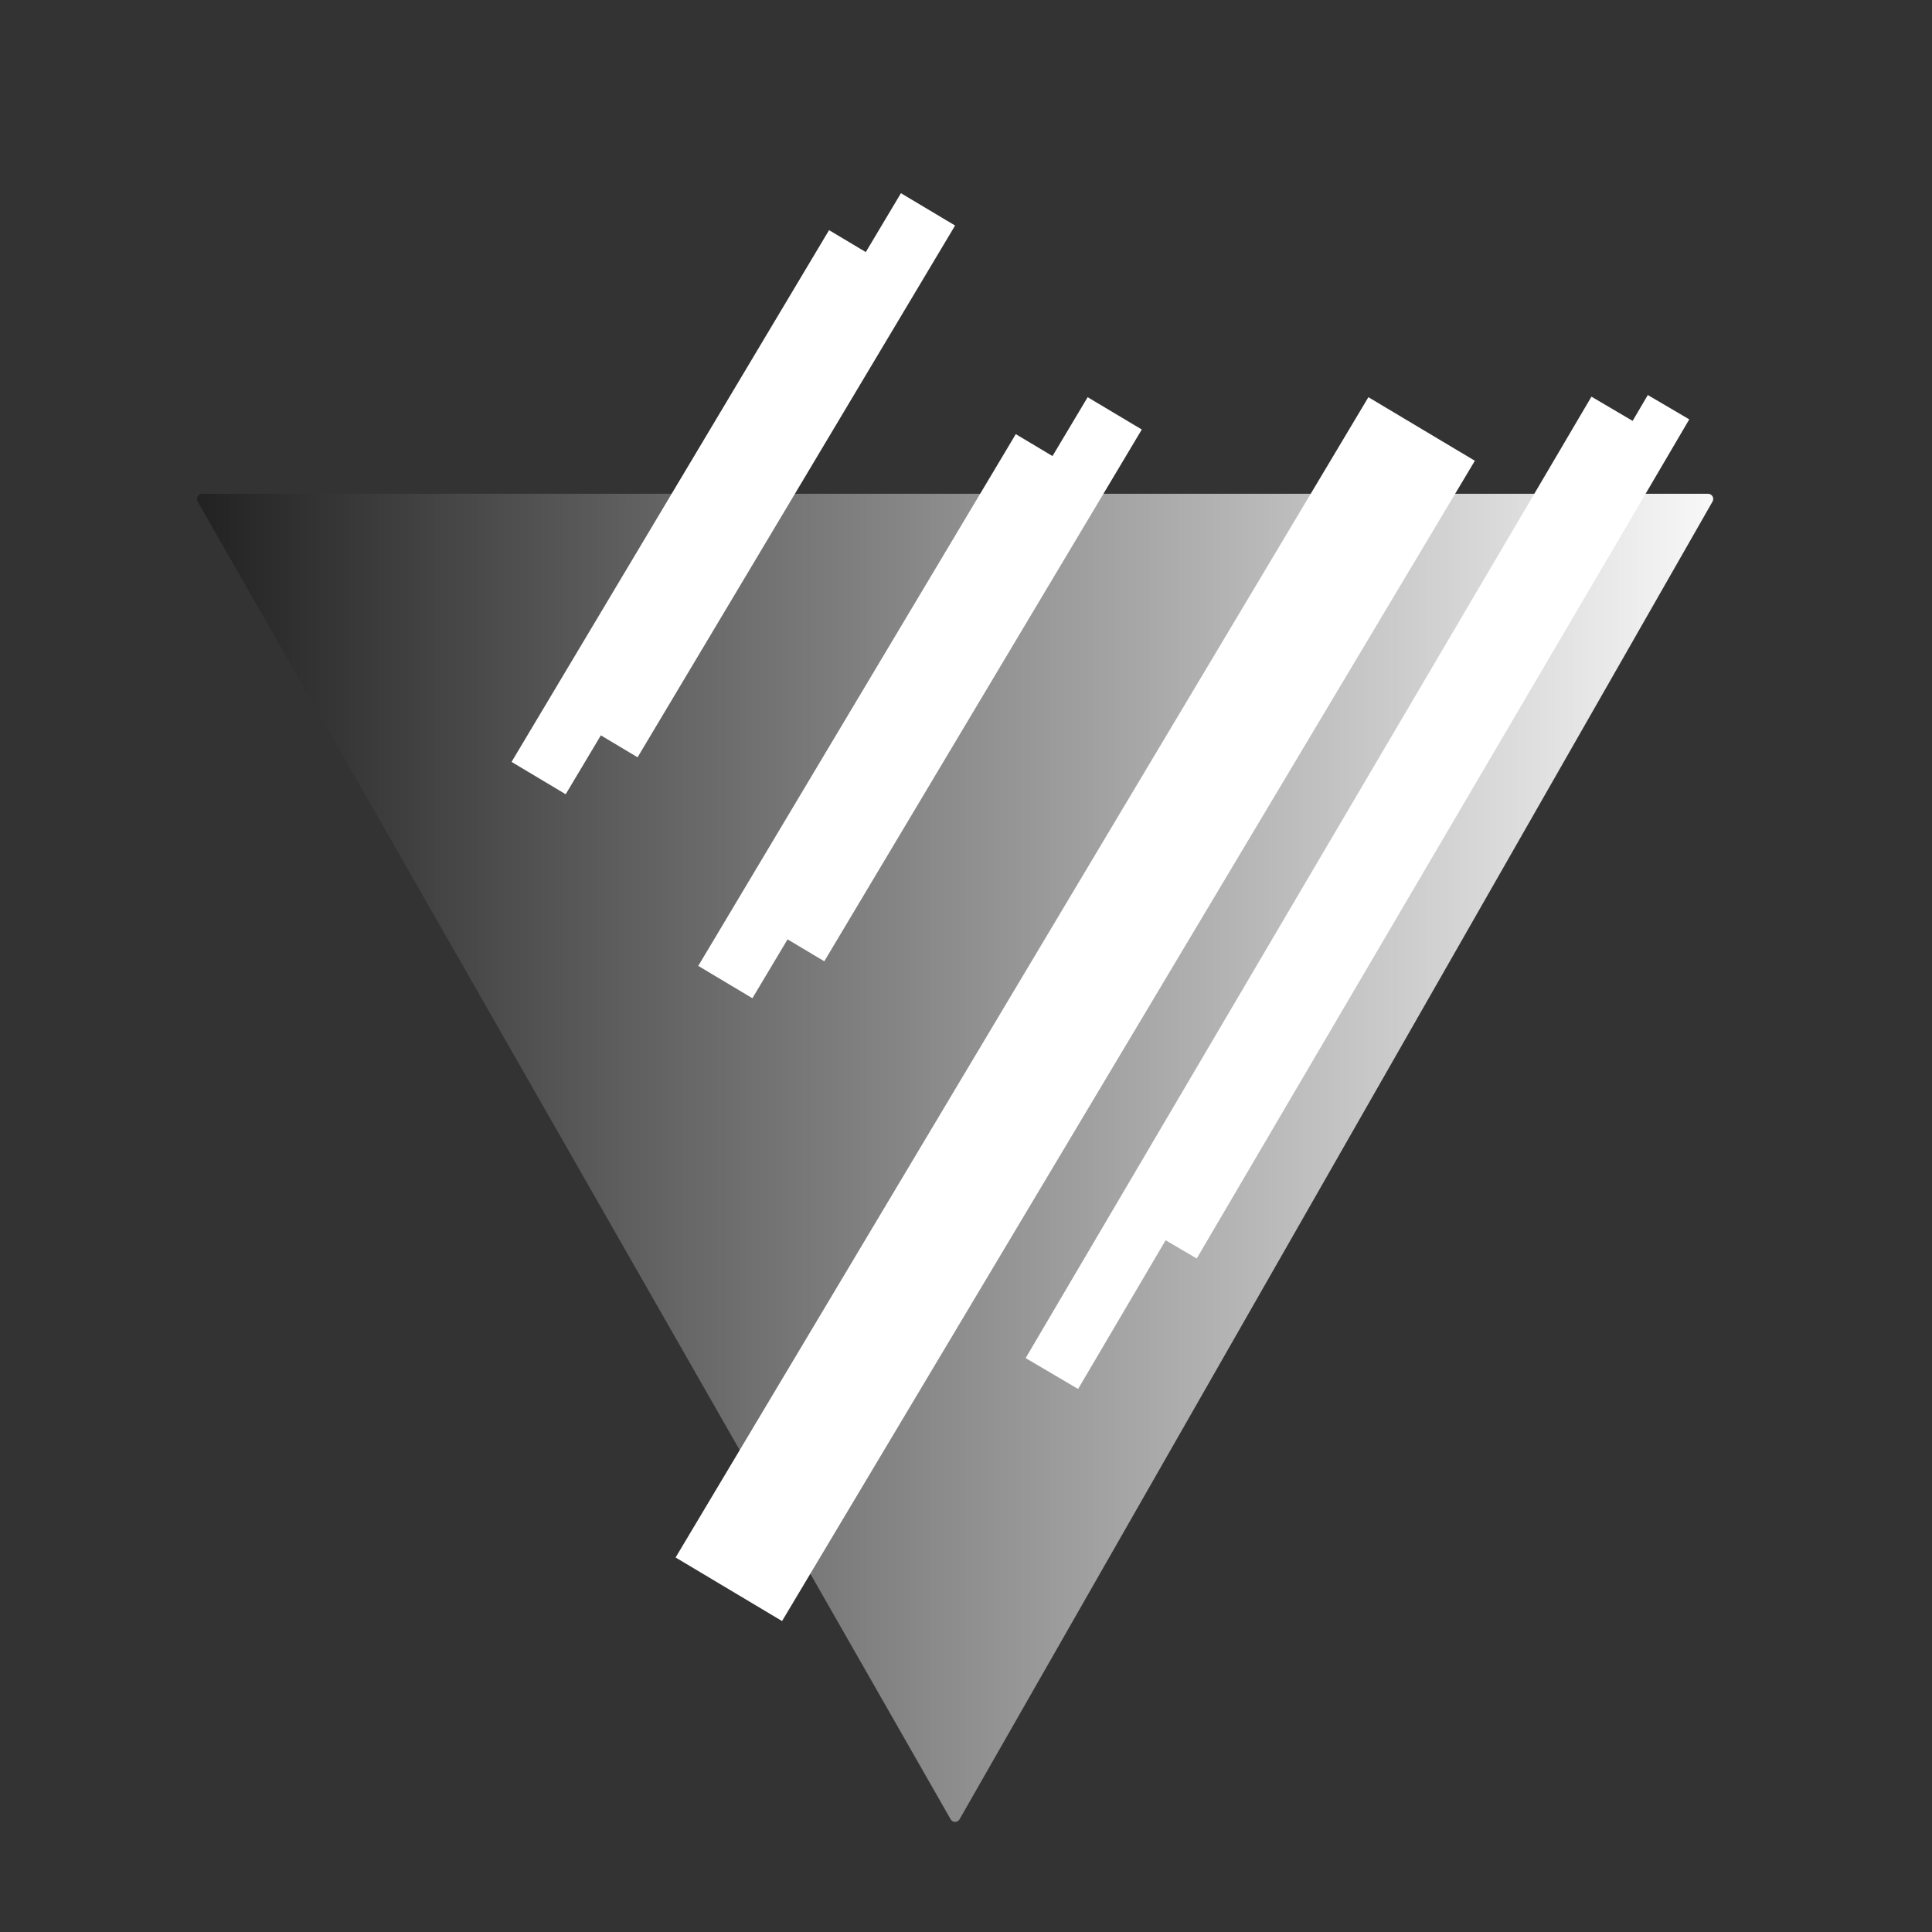
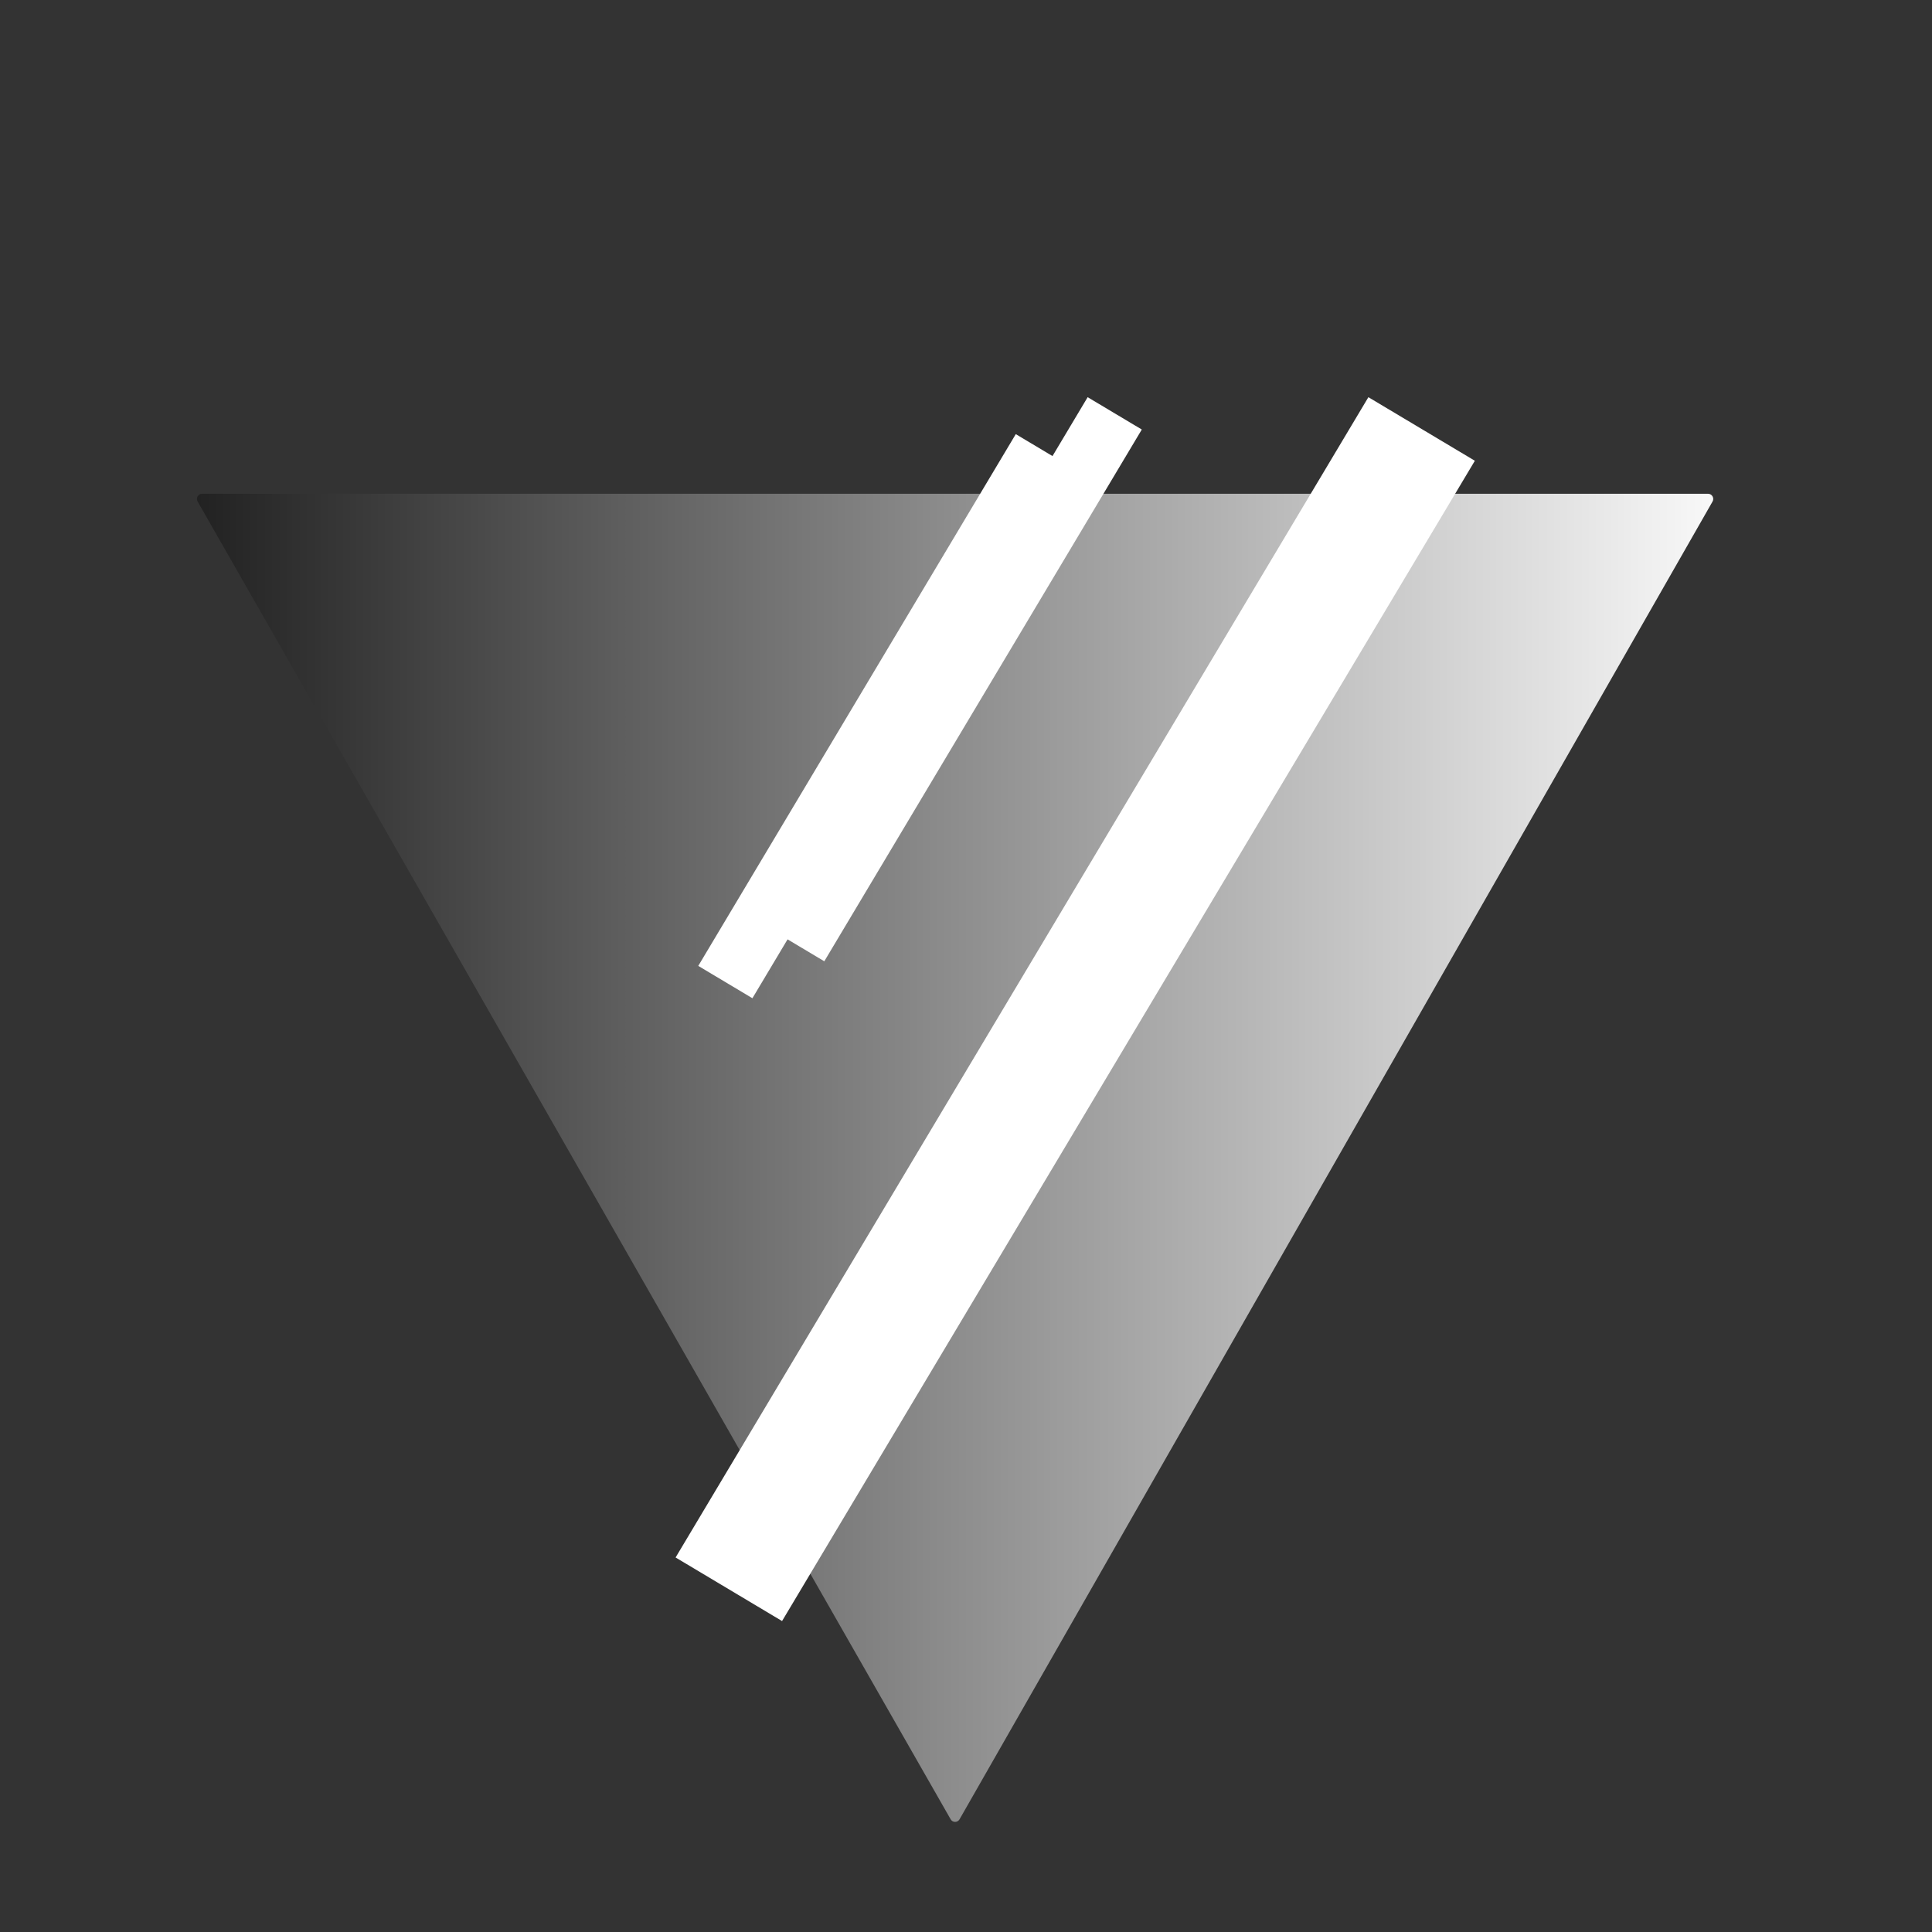
<svg xmlns="http://www.w3.org/2000/svg" width="1080" zoomAndPan="magnify" viewBox="0 0 810 810" height="1080" preserveAspectRatio="xMidYMid meet" version="1.0">
  <rect x="0" y="0" width="810" height="810" fill="#333333" stroke="none" />
  <defs>
    <clipPath id="2b2f3d1b7e">
      <path d="M 82.566 207.012 L 718.277 207.012 L 718.277 763.836 L 82.566 763.836 Z M 82.566 207.012 " clip-rule="nonzero" />
    </clipPath>
    <clipPath id="557de4fcf3">
      <path d="M 402.289 762.754 L 717.996 210.266 C 718.383 209.594 718.379 208.766 717.992 208.094 C 717.602 207.422 716.883 207.012 716.109 207.012 L 84.75 207.012 C 83.973 207.012 83.258 207.422 82.867 208.094 C 82.477 208.766 82.477 209.594 82.859 210.266 L 398.57 762.754 C 398.949 763.422 399.66 763.836 400.43 763.836 C 401.199 763.836 401.906 763.422 402.289 762.754 Z M 402.289 762.754 " clip-rule="nonzero" />
    </clipPath>
    <linearGradient x1="0.721" gradientTransform="matrix(2.184, 0, 0, 2.184, 80.991, 207.01)" y1="127.502" x2="291.851" gradientUnits="userSpaceOnUse" y2="127.502" id="13fbc887fe">
      <stop stop-opacity="1" stop-color="rgb(13.3%, 13.3%, 13.3%)" offset="0" />
      <stop stop-opacity="1" stop-color="rgb(13.628%, 13.628%, 13.628%)" offset="0.004" />
      <stop stop-opacity="1" stop-color="rgb(13.956%, 13.956%, 13.956%)" offset="0.008" />
      <stop stop-opacity="1" stop-color="rgb(14.284%, 14.284%, 14.284%)" offset="0.012" />
      <stop stop-opacity="1" stop-color="rgb(14.612%, 14.612%, 14.612%)" offset="0.016" />
      <stop stop-opacity="1" stop-color="rgb(14.94%, 14.94%, 14.94%)" offset="0.02" />
      <stop stop-opacity="1" stop-color="rgb(15.268%, 15.268%, 15.268%)" offset="0.023" />
      <stop stop-opacity="1" stop-color="rgb(15.596%, 15.596%, 15.596%)" offset="0.027" />
      <stop stop-opacity="1" stop-color="rgb(15.924%, 15.924%, 15.924%)" offset="0.031" />
      <stop stop-opacity="1" stop-color="rgb(16.252%, 16.252%, 16.252%)" offset="0.035" />
      <stop stop-opacity="1" stop-color="rgb(16.58%, 16.58%, 16.58%)" offset="0.039" />
      <stop stop-opacity="1" stop-color="rgb(16.908%, 16.908%, 16.908%)" offset="0.043" />
      <stop stop-opacity="1" stop-color="rgb(17.236%, 17.236%, 17.236%)" offset="0.047" />
      <stop stop-opacity="1" stop-color="rgb(17.564%, 17.564%, 17.564%)" offset="0.051" />
      <stop stop-opacity="1" stop-color="rgb(17.892%, 17.892%, 17.892%)" offset="0.055" />
      <stop stop-opacity="1" stop-color="rgb(18.221%, 18.221%, 18.221%)" offset="0.059" />
      <stop stop-opacity="1" stop-color="rgb(18.549%, 18.549%, 18.549%)" offset="0.062" />
      <stop stop-opacity="1" stop-color="rgb(18.877%, 18.877%, 18.877%)" offset="0.066" />
      <stop stop-opacity="1" stop-color="rgb(19.206%, 19.206%, 19.206%)" offset="0.07" />
      <stop stop-opacity="1" stop-color="rgb(19.534%, 19.534%, 19.534%)" offset="0.074" />
      <stop stop-opacity="1" stop-color="rgb(19.862%, 19.862%, 19.862%)" offset="0.078" />
      <stop stop-opacity="1" stop-color="rgb(20.19%, 20.19%, 20.19%)" offset="0.082" />
      <stop stop-opacity="1" stop-color="rgb(20.518%, 20.518%, 20.518%)" offset="0.086" />
      <stop stop-opacity="1" stop-color="rgb(20.847%, 20.847%, 20.847%)" offset="0.09" />
      <stop stop-opacity="1" stop-color="rgb(21.175%, 21.175%, 21.175%)" offset="0.094" />
      <stop stop-opacity="1" stop-color="rgb(21.503%, 21.503%, 21.503%)" offset="0.098" />
      <stop stop-opacity="1" stop-color="rgb(21.831%, 21.831%, 21.831%)" offset="0.102" />
      <stop stop-opacity="1" stop-color="rgb(22.159%, 22.159%, 22.159%)" offset="0.105" />
      <stop stop-opacity="1" stop-color="rgb(22.487%, 22.487%, 22.487%)" offset="0.109" />
      <stop stop-opacity="1" stop-color="rgb(22.815%, 22.815%, 22.815%)" offset="0.113" />
      <stop stop-opacity="1" stop-color="rgb(23.143%, 23.143%, 23.143%)" offset="0.117" />
      <stop stop-opacity="1" stop-color="rgb(23.471%, 23.471%, 23.471%)" offset="0.121" />
      <stop stop-opacity="1" stop-color="rgb(23.799%, 23.799%, 23.799%)" offset="0.125" />
      <stop stop-opacity="1" stop-color="rgb(24.127%, 24.127%, 24.127%)" offset="0.129" />
      <stop stop-opacity="1" stop-color="rgb(24.455%, 24.455%, 24.455%)" offset="0.133" />
      <stop stop-opacity="1" stop-color="rgb(24.783%, 24.783%, 24.783%)" offset="0.137" />
      <stop stop-opacity="1" stop-color="rgb(25.111%, 25.111%, 25.111%)" offset="0.141" />
      <stop stop-opacity="1" stop-color="rgb(25.439%, 25.439%, 25.439%)" offset="0.145" />
      <stop stop-opacity="1" stop-color="rgb(25.768%, 25.768%, 25.768%)" offset="0.148" />
      <stop stop-opacity="1" stop-color="rgb(26.096%, 26.096%, 26.096%)" offset="0.152" />
      <stop stop-opacity="1" stop-color="rgb(26.424%, 26.424%, 26.424%)" offset="0.156" />
      <stop stop-opacity="1" stop-color="rgb(26.752%, 26.752%, 26.752%)" offset="0.16" />
      <stop stop-opacity="1" stop-color="rgb(27.08%, 27.08%, 27.08%)" offset="0.164" />
      <stop stop-opacity="1" stop-color="rgb(27.408%, 27.408%, 27.408%)" offset="0.168" />
      <stop stop-opacity="1" stop-color="rgb(27.737%, 27.737%, 27.737%)" offset="0.172" />
      <stop stop-opacity="1" stop-color="rgb(28.065%, 28.065%, 28.065%)" offset="0.176" />
      <stop stop-opacity="1" stop-color="rgb(28.394%, 28.394%, 28.394%)" offset="0.18" />
      <stop stop-opacity="1" stop-color="rgb(28.722%, 28.722%, 28.722%)" offset="0.184" />
      <stop stop-opacity="1" stop-color="rgb(29.05%, 29.05%, 29.05%)" offset="0.188" />
      <stop stop-opacity="1" stop-color="rgb(29.378%, 29.378%, 29.378%)" offset="0.191" />
      <stop stop-opacity="1" stop-color="rgb(29.706%, 29.706%, 29.706%)" offset="0.195" />
      <stop stop-opacity="1" stop-color="rgb(30.034%, 30.034%, 30.034%)" offset="0.199" />
      <stop stop-opacity="1" stop-color="rgb(30.362%, 30.362%, 30.362%)" offset="0.203" />
      <stop stop-opacity="1" stop-color="rgb(30.69%, 30.69%, 30.69%)" offset="0.207" />
      <stop stop-opacity="1" stop-color="rgb(31.018%, 31.018%, 31.018%)" offset="0.211" />
      <stop stop-opacity="1" stop-color="rgb(31.346%, 31.346%, 31.346%)" offset="0.215" />
      <stop stop-opacity="1" stop-color="rgb(31.674%, 31.674%, 31.674%)" offset="0.219" />
      <stop stop-opacity="1" stop-color="rgb(32.002%, 32.002%, 32.002%)" offset="0.223" />
      <stop stop-opacity="1" stop-color="rgb(32.33%, 32.33%, 32.33%)" offset="0.227" />
      <stop stop-opacity="1" stop-color="rgb(32.658%, 32.658%, 32.658%)" offset="0.23" />
      <stop stop-opacity="1" stop-color="rgb(32.986%, 32.986%, 32.986%)" offset="0.234" />
      <stop stop-opacity="1" stop-color="rgb(33.315%, 33.315%, 33.315%)" offset="0.238" />
      <stop stop-opacity="1" stop-color="rgb(33.643%, 33.643%, 33.643%)" offset="0.242" />
      <stop stop-opacity="1" stop-color="rgb(33.971%, 33.971%, 33.971%)" offset="0.246" />
      <stop stop-opacity="1" stop-color="rgb(34.299%, 34.299%, 34.299%)" offset="0.25" />
      <stop stop-opacity="1" stop-color="rgb(34.627%, 34.627%, 34.627%)" offset="0.254" />
      <stop stop-opacity="1" stop-color="rgb(34.955%, 34.955%, 34.955%)" offset="0.258" />
      <stop stop-opacity="1" stop-color="rgb(35.283%, 35.283%, 35.283%)" offset="0.262" />
      <stop stop-opacity="1" stop-color="rgb(35.612%, 35.612%, 35.612%)" offset="0.266" />
      <stop stop-opacity="1" stop-color="rgb(35.941%, 35.941%, 35.941%)" offset="0.27" />
      <stop stop-opacity="1" stop-color="rgb(36.269%, 36.269%, 36.269%)" offset="0.273" />
      <stop stop-opacity="1" stop-color="rgb(36.597%, 36.597%, 36.597%)" offset="0.277" />
      <stop stop-opacity="1" stop-color="rgb(36.925%, 36.925%, 36.925%)" offset="0.281" />
      <stop stop-opacity="1" stop-color="rgb(37.253%, 37.253%, 37.253%)" offset="0.285" />
      <stop stop-opacity="1" stop-color="rgb(37.581%, 37.581%, 37.581%)" offset="0.289" />
      <stop stop-opacity="1" stop-color="rgb(37.909%, 37.909%, 37.909%)" offset="0.293" />
      <stop stop-opacity="1" stop-color="rgb(38.237%, 38.237%, 38.237%)" offset="0.297" />
      <stop stop-opacity="1" stop-color="rgb(38.565%, 38.565%, 38.565%)" offset="0.301" />
      <stop stop-opacity="1" stop-color="rgb(38.893%, 38.893%, 38.893%)" offset="0.305" />
      <stop stop-opacity="1" stop-color="rgb(39.221%, 39.221%, 39.221%)" offset="0.309" />
      <stop stop-opacity="1" stop-color="rgb(39.549%, 39.549%, 39.549%)" offset="0.312" />
      <stop stop-opacity="1" stop-color="rgb(39.877%, 39.877%, 39.877%)" offset="0.316" />
      <stop stop-opacity="1" stop-color="rgb(40.205%, 40.205%, 40.205%)" offset="0.32" />
      <stop stop-opacity="1" stop-color="rgb(40.533%, 40.533%, 40.533%)" offset="0.324" />
      <stop stop-opacity="1" stop-color="rgb(40.862%, 40.862%, 40.862%)" offset="0.328" />
      <stop stop-opacity="1" stop-color="rgb(41.19%, 41.19%, 41.19%)" offset="0.332" />
      <stop stop-opacity="1" stop-color="rgb(41.518%, 41.518%, 41.518%)" offset="0.336" />
      <stop stop-opacity="1" stop-color="rgb(41.846%, 41.846%, 41.846%)" offset="0.34" />
      <stop stop-opacity="1" stop-color="rgb(42.174%, 42.174%, 42.174%)" offset="0.344" />
      <stop stop-opacity="1" stop-color="rgb(42.502%, 42.502%, 42.502%)" offset="0.348" />
      <stop stop-opacity="1" stop-color="rgb(42.83%, 42.83%, 42.83%)" offset="0.352" />
      <stop stop-opacity="1" stop-color="rgb(43.158%, 43.158%, 43.158%)" offset="0.355" />
      <stop stop-opacity="1" stop-color="rgb(43.486%, 43.486%, 43.486%)" offset="0.359" />
      <stop stop-opacity="1" stop-color="rgb(43.814%, 43.814%, 43.814%)" offset="0.363" />
      <stop stop-opacity="1" stop-color="rgb(44.144%, 44.144%, 44.144%)" offset="0.367" />
      <stop stop-opacity="1" stop-color="rgb(44.472%, 44.472%, 44.472%)" offset="0.371" />
      <stop stop-opacity="1" stop-color="rgb(44.8%, 44.8%, 44.8%)" offset="0.375" />
      <stop stop-opacity="1" stop-color="rgb(45.128%, 45.128%, 45.128%)" offset="0.379" />
      <stop stop-opacity="1" stop-color="rgb(45.456%, 45.456%, 45.456%)" offset="0.383" />
      <stop stop-opacity="1" stop-color="rgb(45.784%, 45.784%, 45.784%)" offset="0.387" />
      <stop stop-opacity="1" stop-color="rgb(46.112%, 46.112%, 46.112%)" offset="0.391" />
      <stop stop-opacity="1" stop-color="rgb(46.44%, 46.44%, 46.44%)" offset="0.395" />
      <stop stop-opacity="1" stop-color="rgb(46.768%, 46.768%, 46.768%)" offset="0.398" />
      <stop stop-opacity="1" stop-color="rgb(47.096%, 47.096%, 47.096%)" offset="0.402" />
      <stop stop-opacity="1" stop-color="rgb(47.424%, 47.424%, 47.424%)" offset="0.406" />
      <stop stop-opacity="1" stop-color="rgb(47.752%, 47.752%, 47.752%)" offset="0.41" />
      <stop stop-opacity="1" stop-color="rgb(48.08%, 48.08%, 48.08%)" offset="0.414" />
      <stop stop-opacity="1" stop-color="rgb(48.409%, 48.409%, 48.409%)" offset="0.418" />
      <stop stop-opacity="1" stop-color="rgb(48.737%, 48.737%, 48.737%)" offset="0.422" />
      <stop stop-opacity="1" stop-color="rgb(49.065%, 49.065%, 49.065%)" offset="0.426" />
      <stop stop-opacity="1" stop-color="rgb(49.393%, 49.393%, 49.393%)" offset="0.43" />
      <stop stop-opacity="1" stop-color="rgb(49.721%, 49.721%, 49.721%)" offset="0.434" />
      <stop stop-opacity="1" stop-color="rgb(50.049%, 50.049%, 50.049%)" offset="0.438" />
      <stop stop-opacity="1" stop-color="rgb(50.377%, 50.377%, 50.377%)" offset="0.441" />
      <stop stop-opacity="1" stop-color="rgb(50.705%, 50.705%, 50.705%)" offset="0.445" />
      <stop stop-opacity="1" stop-color="rgb(51.033%, 51.033%, 51.033%)" offset="0.449" />
      <stop stop-opacity="1" stop-color="rgb(51.361%, 51.361%, 51.361%)" offset="0.453" />
      <stop stop-opacity="1" stop-color="rgb(51.689%, 51.689%, 51.689%)" offset="0.457" />
      <stop stop-opacity="1" stop-color="rgb(52.019%, 52.019%, 52.019%)" offset="0.461" />
      <stop stop-opacity="1" stop-color="rgb(52.347%, 52.347%, 52.347%)" offset="0.465" />
      <stop stop-opacity="1" stop-color="rgb(52.675%, 52.675%, 52.675%)" offset="0.469" />
      <stop stop-opacity="1" stop-color="rgb(53.003%, 53.003%, 53.003%)" offset="0.473" />
      <stop stop-opacity="1" stop-color="rgb(53.331%, 53.331%, 53.331%)" offset="0.477" />
      <stop stop-opacity="1" stop-color="rgb(53.659%, 53.659%, 53.659%)" offset="0.48" />
      <stop stop-opacity="1" stop-color="rgb(53.987%, 53.987%, 53.987%)" offset="0.484" />
      <stop stop-opacity="1" stop-color="rgb(54.315%, 54.315%, 54.315%)" offset="0.488" />
      <stop stop-opacity="1" stop-color="rgb(54.643%, 54.643%, 54.643%)" offset="0.492" />
      <stop stop-opacity="1" stop-color="rgb(54.971%, 54.971%, 54.971%)" offset="0.496" />
      <stop stop-opacity="1" stop-color="rgb(55.299%, 55.299%, 55.299%)" offset="0.5" />
      <stop stop-opacity="1" stop-color="rgb(55.627%, 55.627%, 55.627%)" offset="0.504" />
      <stop stop-opacity="1" stop-color="rgb(55.956%, 55.956%, 55.956%)" offset="0.508" />
      <stop stop-opacity="1" stop-color="rgb(56.284%, 56.284%, 56.284%)" offset="0.512" />
      <stop stop-opacity="1" stop-color="rgb(56.612%, 56.612%, 56.612%)" offset="0.516" />
      <stop stop-opacity="1" stop-color="rgb(56.94%, 56.94%, 56.94%)" offset="0.52" />
      <stop stop-opacity="1" stop-color="rgb(57.268%, 57.268%, 57.268%)" offset="0.523" />
      <stop stop-opacity="1" stop-color="rgb(57.596%, 57.596%, 57.596%)" offset="0.527" />
      <stop stop-opacity="1" stop-color="rgb(57.924%, 57.924%, 57.924%)" offset="0.531" />
      <stop stop-opacity="1" stop-color="rgb(58.252%, 58.252%, 58.252%)" offset="0.535" />
      <stop stop-opacity="1" stop-color="rgb(58.58%, 58.58%, 58.58%)" offset="0.539" />
      <stop stop-opacity="1" stop-color="rgb(58.908%, 58.908%, 58.908%)" offset="0.543" />
      <stop stop-opacity="1" stop-color="rgb(59.236%, 59.236%, 59.236%)" offset="0.547" />
      <stop stop-opacity="1" stop-color="rgb(59.564%, 59.564%, 59.564%)" offset="0.551" />
      <stop stop-opacity="1" stop-color="rgb(59.892%, 59.892%, 59.892%)" offset="0.555" />
      <stop stop-opacity="1" stop-color="rgb(60.22%, 60.22%, 60.22%)" offset="0.559" />
      <stop stop-opacity="1" stop-color="rgb(60.55%, 60.55%, 60.55%)" offset="0.562" />
      <stop stop-opacity="1" stop-color="rgb(60.878%, 60.878%, 60.878%)" offset="0.566" />
      <stop stop-opacity="1" stop-color="rgb(61.206%, 61.206%, 61.206%)" offset="0.57" />
      <stop stop-opacity="1" stop-color="rgb(61.534%, 61.534%, 61.534%)" offset="0.574" />
      <stop stop-opacity="1" stop-color="rgb(61.862%, 61.862%, 61.862%)" offset="0.578" />
      <stop stop-opacity="1" stop-color="rgb(62.19%, 62.19%, 62.19%)" offset="0.582" />
      <stop stop-opacity="1" stop-color="rgb(62.518%, 62.518%, 62.518%)" offset="0.586" />
      <stop stop-opacity="1" stop-color="rgb(62.846%, 62.846%, 62.846%)" offset="0.59" />
      <stop stop-opacity="1" stop-color="rgb(63.174%, 63.174%, 63.174%)" offset="0.594" />
      <stop stop-opacity="1" stop-color="rgb(63.503%, 63.503%, 63.503%)" offset="0.598" />
      <stop stop-opacity="1" stop-color="rgb(63.831%, 63.831%, 63.831%)" offset="0.602" />
      <stop stop-opacity="1" stop-color="rgb(64.159%, 64.159%, 64.159%)" offset="0.605" />
      <stop stop-opacity="1" stop-color="rgb(64.487%, 64.487%, 64.487%)" offset="0.609" />
      <stop stop-opacity="1" stop-color="rgb(64.815%, 64.815%, 64.815%)" offset="0.613" />
      <stop stop-opacity="1" stop-color="rgb(65.143%, 65.143%, 65.143%)" offset="0.617" />
      <stop stop-opacity="1" stop-color="rgb(65.471%, 65.471%, 65.471%)" offset="0.621" />
      <stop stop-opacity="1" stop-color="rgb(65.799%, 65.799%, 65.799%)" offset="0.625" />
      <stop stop-opacity="1" stop-color="rgb(66.127%, 66.127%, 66.127%)" offset="0.629" />
      <stop stop-opacity="1" stop-color="rgb(66.455%, 66.455%, 66.455%)" offset="0.633" />
      <stop stop-opacity="1" stop-color="rgb(66.783%, 66.783%, 66.783%)" offset="0.637" />
      <stop stop-opacity="1" stop-color="rgb(67.111%, 67.111%, 67.111%)" offset="0.641" />
      <stop stop-opacity="1" stop-color="rgb(67.439%, 67.439%, 67.439%)" offset="0.645" />
      <stop stop-opacity="1" stop-color="rgb(67.767%, 67.767%, 67.767%)" offset="0.648" />
      <stop stop-opacity="1" stop-color="rgb(68.095%, 68.095%, 68.095%)" offset="0.652" />
      <stop stop-opacity="1" stop-color="rgb(68.425%, 68.425%, 68.425%)" offset="0.656" />
      <stop stop-opacity="1" stop-color="rgb(68.753%, 68.753%, 68.753%)" offset="0.66" />
      <stop stop-opacity="1" stop-color="rgb(69.081%, 69.081%, 69.081%)" offset="0.664" />
      <stop stop-opacity="1" stop-color="rgb(69.409%, 69.409%, 69.409%)" offset="0.668" />
      <stop stop-opacity="1" stop-color="rgb(69.737%, 69.737%, 69.737%)" offset="0.672" />
      <stop stop-opacity="1" stop-color="rgb(70.065%, 70.065%, 70.065%)" offset="0.676" />
      <stop stop-opacity="1" stop-color="rgb(70.393%, 70.393%, 70.393%)" offset="0.68" />
      <stop stop-opacity="1" stop-color="rgb(70.721%, 70.721%, 70.721%)" offset="0.684" />
      <stop stop-opacity="1" stop-color="rgb(71.049%, 71.049%, 71.049%)" offset="0.688" />
      <stop stop-opacity="1" stop-color="rgb(71.378%, 71.378%, 71.378%)" offset="0.691" />
      <stop stop-opacity="1" stop-color="rgb(71.706%, 71.706%, 71.706%)" offset="0.695" />
      <stop stop-opacity="1" stop-color="rgb(72.034%, 72.034%, 72.034%)" offset="0.699" />
      <stop stop-opacity="1" stop-color="rgb(72.362%, 72.362%, 72.362%)" offset="0.703" />
      <stop stop-opacity="1" stop-color="rgb(72.69%, 72.69%, 72.69%)" offset="0.707" />
      <stop stop-opacity="1" stop-color="rgb(73.018%, 73.018%, 73.018%)" offset="0.711" />
      <stop stop-opacity="1" stop-color="rgb(73.346%, 73.346%, 73.346%)" offset="0.715" />
      <stop stop-opacity="1" stop-color="rgb(73.674%, 73.674%, 73.674%)" offset="0.719" />
      <stop stop-opacity="1" stop-color="rgb(74.002%, 74.002%, 74.002%)" offset="0.723" />
      <stop stop-opacity="1" stop-color="rgb(74.33%, 74.33%, 74.33%)" offset="0.727" />
      <stop stop-opacity="1" stop-color="rgb(74.658%, 74.658%, 74.658%)" offset="0.73" />
      <stop stop-opacity="1" stop-color="rgb(74.986%, 74.986%, 74.986%)" offset="0.734" />
      <stop stop-opacity="1" stop-color="rgb(75.314%, 75.314%, 75.314%)" offset="0.738" />
      <stop stop-opacity="1" stop-color="rgb(75.642%, 75.642%, 75.642%)" offset="0.742" />
      <stop stop-opacity="1" stop-color="rgb(75.97%, 75.97%, 75.97%)" offset="0.746" />
      <stop stop-opacity="1" stop-color="rgb(76.299%, 76.299%, 76.299%)" offset="0.75" />
      <stop stop-opacity="1" stop-color="rgb(76.627%, 76.627%, 76.627%)" offset="0.754" />
      <stop stop-opacity="1" stop-color="rgb(76.956%, 76.956%, 76.956%)" offset="0.758" />
      <stop stop-opacity="1" stop-color="rgb(77.284%, 77.284%, 77.284%)" offset="0.762" />
      <stop stop-opacity="1" stop-color="rgb(77.612%, 77.612%, 77.612%)" offset="0.766" />
      <stop stop-opacity="1" stop-color="rgb(77.94%, 77.94%, 77.94%)" offset="0.77" />
      <stop stop-opacity="1" stop-color="rgb(78.268%, 78.268%, 78.268%)" offset="0.773" />
      <stop stop-opacity="1" stop-color="rgb(78.596%, 78.596%, 78.596%)" offset="0.777" />
      <stop stop-opacity="1" stop-color="rgb(78.925%, 78.925%, 78.925%)" offset="0.781" />
      <stop stop-opacity="1" stop-color="rgb(79.253%, 79.253%, 79.253%)" offset="0.785" />
      <stop stop-opacity="1" stop-color="rgb(79.581%, 79.581%, 79.581%)" offset="0.789" />
      <stop stop-opacity="1" stop-color="rgb(79.909%, 79.909%, 79.909%)" offset="0.793" />
      <stop stop-opacity="1" stop-color="rgb(80.237%, 80.237%, 80.237%)" offset="0.797" />
      <stop stop-opacity="1" stop-color="rgb(80.565%, 80.565%, 80.565%)" offset="0.801" />
      <stop stop-opacity="1" stop-color="rgb(80.893%, 80.893%, 80.893%)" offset="0.805" />
      <stop stop-opacity="1" stop-color="rgb(81.221%, 81.221%, 81.221%)" offset="0.809" />
      <stop stop-opacity="1" stop-color="rgb(81.549%, 81.549%, 81.549%)" offset="0.812" />
      <stop stop-opacity="1" stop-color="rgb(81.877%, 81.877%, 81.877%)" offset="0.816" />
      <stop stop-opacity="1" stop-color="rgb(82.205%, 82.205%, 82.205%)" offset="0.82" />
      <stop stop-opacity="1" stop-color="rgb(82.533%, 82.533%, 82.533%)" offset="0.824" />
      <stop stop-opacity="1" stop-color="rgb(82.861%, 82.861%, 82.861%)" offset="0.828" />
      <stop stop-opacity="1" stop-color="rgb(83.189%, 83.189%, 83.189%)" offset="0.832" />
      <stop stop-opacity="1" stop-color="rgb(83.517%, 83.517%, 83.517%)" offset="0.836" />
      <stop stop-opacity="1" stop-color="rgb(83.846%, 83.846%, 83.846%)" offset="0.84" />
      <stop stop-opacity="1" stop-color="rgb(84.174%, 84.174%, 84.174%)" offset="0.844" />
      <stop stop-opacity="1" stop-color="rgb(84.502%, 84.502%, 84.502%)" offset="0.848" />
      <stop stop-opacity="1" stop-color="rgb(84.831%, 84.831%, 84.831%)" offset="0.852" />
      <stop stop-opacity="1" stop-color="rgb(85.159%, 85.159%, 85.159%)" offset="0.855" />
      <stop stop-opacity="1" stop-color="rgb(85.487%, 85.487%, 85.487%)" offset="0.859" />
      <stop stop-opacity="1" stop-color="rgb(85.815%, 85.815%, 85.815%)" offset="0.863" />
      <stop stop-opacity="1" stop-color="rgb(86.143%, 86.143%, 86.143%)" offset="0.867" />
      <stop stop-opacity="1" stop-color="rgb(86.472%, 86.472%, 86.472%)" offset="0.871" />
      <stop stop-opacity="1" stop-color="rgb(86.8%, 86.8%, 86.8%)" offset="0.875" />
      <stop stop-opacity="1" stop-color="rgb(87.128%, 87.128%, 87.128%)" offset="0.879" />
      <stop stop-opacity="1" stop-color="rgb(87.456%, 87.456%, 87.456%)" offset="0.883" />
      <stop stop-opacity="1" stop-color="rgb(87.784%, 87.784%, 87.784%)" offset="0.887" />
      <stop stop-opacity="1" stop-color="rgb(88.112%, 88.112%, 88.112%)" offset="0.891" />
      <stop stop-opacity="1" stop-color="rgb(88.44%, 88.44%, 88.44%)" offset="0.895" />
      <stop stop-opacity="1" stop-color="rgb(88.768%, 88.768%, 88.768%)" offset="0.898" />
      <stop stop-opacity="1" stop-color="rgb(89.096%, 89.096%, 89.096%)" offset="0.902" />
      <stop stop-opacity="1" stop-color="rgb(89.424%, 89.424%, 89.424%)" offset="0.906" />
      <stop stop-opacity="1" stop-color="rgb(89.752%, 89.752%, 89.752%)" offset="0.91" />
      <stop stop-opacity="1" stop-color="rgb(90.08%, 90.08%, 90.08%)" offset="0.914" />
      <stop stop-opacity="1" stop-color="rgb(90.408%, 90.408%, 90.408%)" offset="0.918" />
      <stop stop-opacity="1" stop-color="rgb(90.736%, 90.736%, 90.736%)" offset="0.922" />
      <stop stop-opacity="1" stop-color="rgb(91.064%, 91.064%, 91.064%)" offset="0.926" />
      <stop stop-opacity="1" stop-color="rgb(91.393%, 91.393%, 91.393%)" offset="0.93" />
      <stop stop-opacity="1" stop-color="rgb(91.721%, 91.721%, 91.721%)" offset="0.934" />
      <stop stop-opacity="1" stop-color="rgb(92.049%, 92.049%, 92.049%)" offset="0.938" />
      <stop stop-opacity="1" stop-color="rgb(92.377%, 92.377%, 92.377%)" offset="0.941" />
      <stop stop-opacity="1" stop-color="rgb(92.705%, 92.705%, 92.705%)" offset="0.945" />
      <stop stop-opacity="1" stop-color="rgb(93.033%, 93.033%, 93.033%)" offset="0.949" />
      <stop stop-opacity="1" stop-color="rgb(93.362%, 93.362%, 93.362%)" offset="0.953" />
      <stop stop-opacity="1" stop-color="rgb(93.69%, 93.69%, 93.69%)" offset="0.957" />
      <stop stop-opacity="1" stop-color="rgb(94.019%, 94.019%, 94.019%)" offset="0.961" />
      <stop stop-opacity="1" stop-color="rgb(94.347%, 94.347%, 94.347%)" offset="0.965" />
      <stop stop-opacity="1" stop-color="rgb(94.675%, 94.675%, 94.675%)" offset="0.969" />
      <stop stop-opacity="1" stop-color="rgb(95.003%, 95.003%, 95.003%)" offset="0.973" />
      <stop stop-opacity="1" stop-color="rgb(95.331%, 95.331%, 95.331%)" offset="0.977" />
      <stop stop-opacity="1" stop-color="rgb(95.659%, 95.659%, 95.659%)" offset="0.98" />
      <stop stop-opacity="1" stop-color="rgb(95.987%, 95.987%, 95.987%)" offset="0.984" />
      <stop stop-opacity="1" stop-color="rgb(96.315%, 96.315%, 96.315%)" offset="0.988" />
      <stop stop-opacity="1" stop-color="rgb(96.643%, 96.643%, 96.643%)" offset="0.992" />
      <stop stop-opacity="1" stop-color="rgb(96.971%, 96.971%, 96.971%)" offset="0.996" />
      <stop stop-opacity="1" stop-color="rgb(97.299%, 97.299%, 97.299%)" offset="1" />
    </linearGradient>
    <clipPath id="2f34fa3b7a">
      <path d="M 283 166 L 619 166 L 619 680 L 283 680 Z M 283 166 " clip-rule="nonzero" />
    </clipPath>
    <clipPath id="6ee2d9df0d">
      <path d="M 573.703 166.523 L 618.34 193.176 L 327.871 679.652 L 283.234 653.004 Z M 573.703 166.523 " clip-rule="nonzero" />
    </clipPath>
    <clipPath id="f1d322b8b1">
-       <path d="M 214 96 L 371 96 L 371 333 L 214 333 Z M 214 96 " clip-rule="nonzero" />
+       <path d="M 214 96 L 371 96 L 371 333 L 214 333 M 214 96 " clip-rule="nonzero" />
    </clipPath>
    <clipPath id="7d76e8e984">
      <path d="M 347.586 96.488 L 370.289 110.043 L 237.152 333.02 L 214.453 319.465 Z M 347.586 96.488 " clip-rule="nonzero" />
    </clipPath>
    <clipPath id="435c0d5f7c">
      <path d="M 244 81 L 401 81 L 401 318 L 244 318 Z M 244 81 " clip-rule="nonzero" />
    </clipPath>
    <clipPath id="c1e8381474">
-       <path d="M 377.723 81 L 400.426 94.555 L 267.289 317.531 L 244.59 303.977 Z M 377.723 81 " clip-rule="nonzero" />
-     </clipPath>
+       </clipPath>
    <clipPath id="22a5bcd3f2">
      <path d="M 292 182 L 449 182 L 449 419 L 292 419 Z M 292 182 " clip-rule="nonzero" />
    </clipPath>
    <clipPath id="dc8d36e788">
      <path d="M 425.867 182.012 L 448.566 195.57 L 315.434 418.547 L 292.73 404.988 Z M 425.867 182.012 " clip-rule="nonzero" />
    </clipPath>
    <clipPath id="954b493e91">
      <path d="M 322 166 L 479 166 L 479 404 L 322 404 Z M 322 166 " clip-rule="nonzero" />
    </clipPath>
    <clipPath id="787c226bf5">
      <path d="M 456.004 166.523 L 478.703 180.078 L 345.57 403.055 L 322.867 389.5 Z M 456.004 166.523 " clip-rule="nonzero" />
    </clipPath>
    <clipPath id="0530d19e9c">
      <path d="M 430 166 L 690 166 L 690 583 L 430 583 Z M 430 166 " clip-rule="nonzero" />
    </clipPath>
    <clipPath id="38362b1381">
-       <path d="M 667.223 166.301 L 689.219 179.246 L 451.988 582.355 L 429.992 569.41 Z M 667.223 166.301 " clip-rule="nonzero" />
-     </clipPath>
+       </clipPath>
    <clipPath id="3b728ee60e">
      <path d="M 484 165 L 709 165 L 709 528 L 484 528 Z M 484 165 " clip-rule="nonzero" />
    </clipPath>
    <clipPath id="c121db4e1e">
-       <path d="M 690.852 165.617 L 708.234 175.82 L 501.734 527.633 L 484.352 517.434 Z M 690.852 165.617 " clip-rule="nonzero" />
-     </clipPath>
+       </clipPath>
  </defs>
  <g clip-path="url(#2b2f3d1b7e)">
    <g clip-path="url(#557de4fcf3)">
      <path fill="url(#13fbc887fe)" d="M 82.566 207.012 L 82.566 763.836 L 718.277 763.836 L 718.277 207.012 Z M 82.566 207.012 " fill-rule="nonzero" />
    </g>
  </g>
  <g clip-path="url(#2f34fa3b7a)">
    <g clip-path="url(#6ee2d9df0d)">
      <path fill="#ffffff" d="M 573.703 166.523 L 618.34 193.176 L 327.883 679.633 L 283.246 652.98 Z M 573.703 166.523 " fill-opacity="1" fill-rule="nonzero" />
    </g>
  </g>
  <g clip-path="url(#f1d322b8b1)">
    <g clip-path="url(#7d76e8e984)">
-       <path fill="#ffffff" d="M 347.586 96.488 L 370.289 110.043 L 237.176 332.988 L 214.473 319.434 Z M 347.586 96.488 " fill-opacity="1" fill-rule="nonzero" />
-     </g>
+       </g>
  </g>
  <g clip-path="url(#435c0d5f7c)">
    <g clip-path="url(#c1e8381474)">
-       <path fill="#ffffff" d="M 377.723 81 L 400.426 94.555 L 267.309 317.496 L 244.609 303.941 Z M 377.723 81 " fill-opacity="1" fill-rule="nonzero" />
-     </g>
+       </g>
  </g>
  <g clip-path="url(#22a5bcd3f2)">
    <g clip-path="url(#dc8d36e788)">
      <path fill="#ffffff" d="M 425.867 182.012 L 448.566 195.57 L 315.453 418.512 L 292.75 404.957 Z M 425.867 182.012 " fill-opacity="1" fill-rule="nonzero" />
    </g>
  </g>
  <g clip-path="url(#954b493e91)">
    <g clip-path="url(#787c226bf5)">
      <path fill="#ffffff" d="M 456.004 166.523 L 478.703 180.078 L 345.59 403.023 L 322.887 389.469 Z M 456.004 166.523 " fill-opacity="1" fill-rule="nonzero" />
    </g>
  </g>
  <g clip-path="url(#0530d19e9c)">
    <g clip-path="url(#38362b1381)">
      <path fill="#ffffff" d="M 667.223 166.301 L 689.219 179.246 L 452 582.332 L 430.004 569.387 Z M 667.223 166.301 " fill-opacity="1" fill-rule="nonzero" />
    </g>
  </g>
  <g clip-path="url(#3b728ee60e)">
    <g clip-path="url(#c121db4e1e)">
      <path fill="#ffffff" d="M 690.852 165.617 L 708.234 175.82 L 501.723 527.652 L 484.344 517.449 Z M 690.852 165.617 " fill-opacity="1" fill-rule="nonzero" />
    </g>
  </g>
</svg>